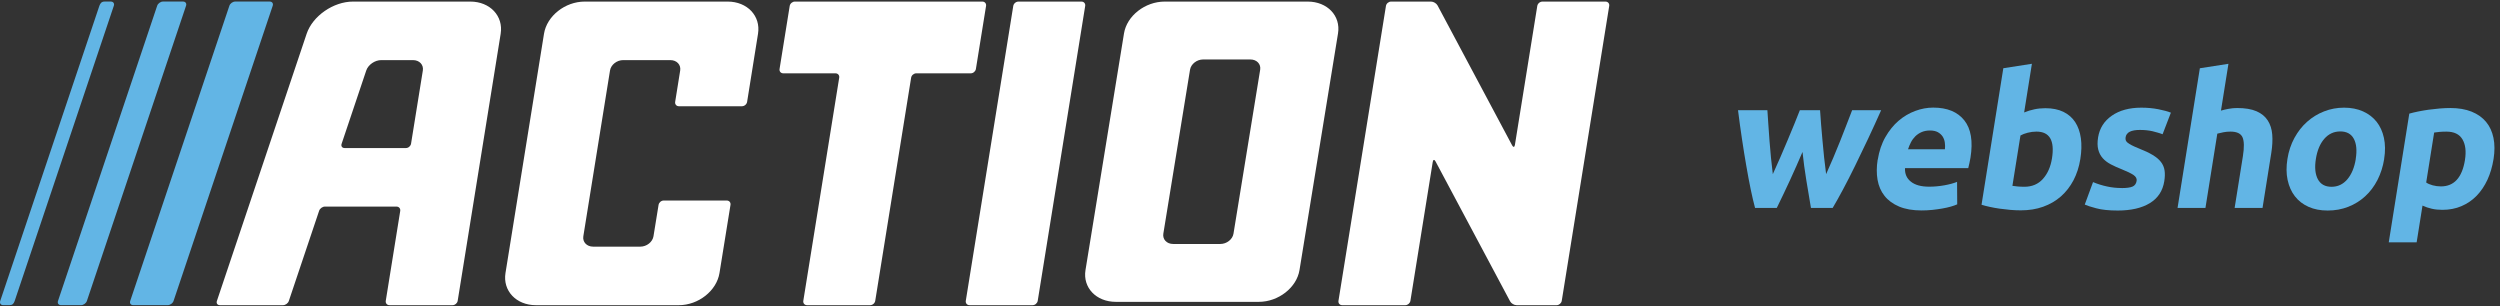
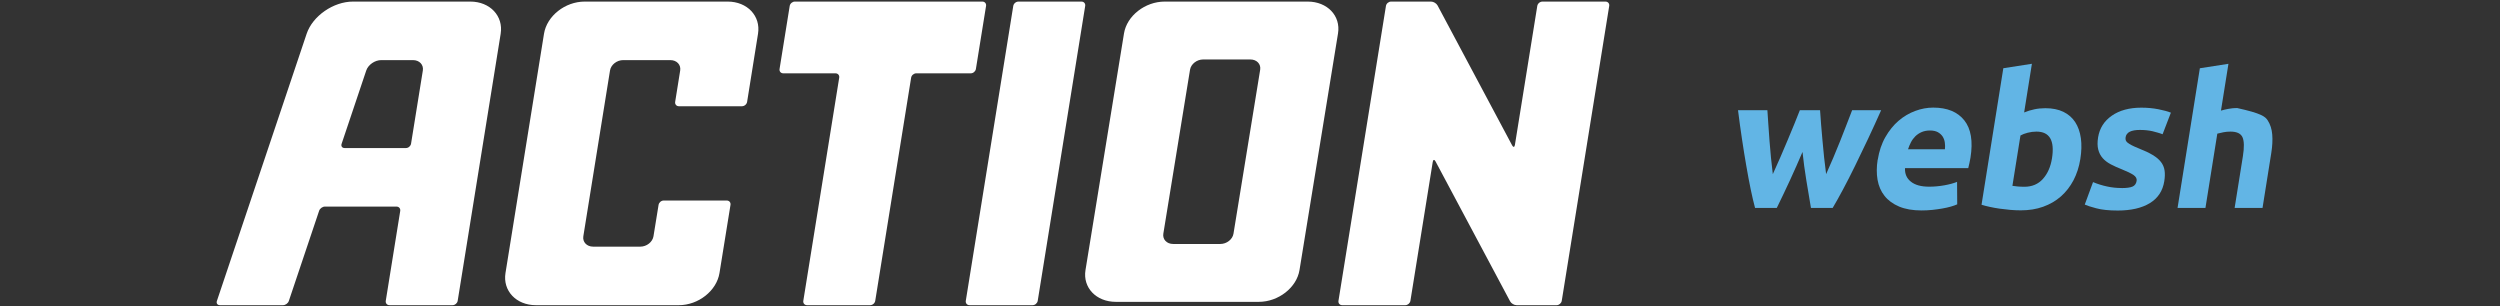
<svg xmlns="http://www.w3.org/2000/svg" width="196" height="24" viewBox="0 0 196 24" fill="none">
  <rect x="0" y="0" width="196" height="24" fill="#333333" stroke="none" />
  <path d="M36.875 0.124C38.413 0.124 39.477 1.253 39.253 2.645L35.882 23.585C35.852 23.772 35.672 23.926 35.483 23.926H30.534C30.344 23.926 30.213 23.772 30.244 23.585L31.378 16.537C31.408 16.35 31.277 16.196 31.087 16.196H25.475C25.285 16.196 25.08 16.344 25.02 16.524L22.643 23.599C22.582 23.779 22.378 23.926 22.188 23.926H17.239C17.049 23.926 16.943 23.779 17.003 23.599L24.042 2.645C24.51 1.253 26.136 0.124 27.674 0.124H36.875ZM57.05 0.124C58.588 0.124 59.653 1.253 59.429 2.645L58.573 7.988C58.542 8.176 58.362 8.329 58.172 8.329H53.223C53.034 8.329 52.903 8.175 52.933 7.988L53.327 5.526C53.399 5.077 53.055 4.713 52.56 4.713H48.854C48.358 4.713 47.898 5.077 47.825 5.526L45.733 18.524C45.661 18.973 46.004 19.337 46.499 19.337H50.204C50.7 19.337 51.161 18.973 51.233 18.524L51.632 16.062C51.663 15.874 51.843 15.721 52.032 15.721H56.981C57.171 15.721 57.301 15.874 57.271 16.062L56.408 21.405C56.184 22.797 54.756 23.926 53.218 23.926H42.009C40.472 23.926 39.406 22.797 39.63 21.405L42.65 2.645C42.874 1.253 44.303 0.124 45.84 0.124H57.05ZM77.017 0.124C77.207 0.124 77.337 0.278 77.307 0.465L76.51 5.409C76.48 5.596 76.299 5.749 76.11 5.749H71.833C71.644 5.749 71.463 5.903 71.433 6.09L68.618 23.585C68.588 23.773 68.408 23.926 68.218 23.926H63.27C63.08 23.926 62.949 23.772 62.979 23.585L65.794 6.09C65.824 5.903 65.694 5.749 65.504 5.749H61.407C61.217 5.749 61.087 5.596 61.117 5.409L61.913 0.465C61.944 0.278 62.124 0.124 62.314 0.124H77.017ZM84.789 0.125C84.979 0.125 85.11 0.279 85.079 0.466L81.357 23.585C81.326 23.772 81.147 23.926 80.957 23.926H76.008C75.819 23.925 75.688 23.772 75.718 23.585L79.44 0.466C79.47 0.279 79.65 0.125 79.84 0.125H84.789ZM112.2 0.125C112.389 0.125 112.617 0.263 112.706 0.43L118.552 11.397C118.641 11.564 118.739 11.548 118.769 11.361L120.523 0.466C120.553 0.279 120.734 0.125 120.923 0.125H125.872C126.062 0.125 126.193 0.279 126.162 0.466L122.441 23.585C122.41 23.772 122.23 23.926 122.04 23.926H118.899C118.709 23.926 118.48 23.789 118.391 23.621L112.545 12.654C112.456 12.487 112.359 12.503 112.328 12.691L110.576 23.585C110.545 23.772 110.365 23.926 110.175 23.926H105.226C105.036 23.926 104.906 23.772 104.936 23.585L108.658 0.466C108.688 0.279 108.867 0.125 109.057 0.125H112.2ZM102.523 0.124C104.06 0.124 105.125 1.241 104.901 2.617L101.881 21.172C101.657 22.549 100.228 23.665 98.691 23.665H87.481C85.943 23.665 84.878 22.549 85.103 21.172L88.122 2.617C88.347 1.241 89.775 0.124 91.313 0.124H102.523ZM94.326 4.662C93.831 4.662 93.371 5.022 93.298 5.466L91.205 18.323C91.134 18.767 91.476 19.127 91.972 19.127H95.677C96.173 19.127 96.633 18.767 96.705 18.323L98.798 5.466C98.87 5.022 98.527 4.662 98.032 4.662H94.326ZM29.885 4.713C29.389 4.713 28.865 5.077 28.714 5.526L26.781 11.28C26.72 11.46 26.826 11.607 27.016 11.607H31.826C32.016 11.607 32.196 11.454 32.226 11.267L33.151 5.526C33.223 5.077 32.88 4.713 32.384 4.713H29.885Z" fill="white" />
-   <path d="M8.691 0.122C8.88 0.123 8.986 0.27 8.925 0.45L1.15 23.597C1.075 23.818 0.966 23.924 0.738 23.924H0.252C0.063 23.924 -0.043 23.777 0.017 23.597L7.793 0.45C7.869 0.243 7.972 0.122 8.206 0.122H8.691ZM14.352 0.122C14.542 0.122 14.648 0.27 14.587 0.45L6.811 23.597C6.75 23.777 6.545 23.923 6.356 23.923H4.782C4.592 23.923 4.486 23.777 4.546 23.597L12.323 0.45C12.383 0.27 12.588 0.123 12.778 0.122H14.352ZM21.146 0.122C21.336 0.122 21.442 0.27 21.381 0.45L13.606 23.597C13.545 23.777 13.34 23.923 13.151 23.923H10.444C10.254 23.923 10.148 23.777 10.208 23.597L17.984 0.45C18.044 0.27 18.249 0.123 18.439 0.122H21.146Z" fill="#62B5E5" />
  <path d="M141.32 11.905C141.007 12.642 140.681 13.374 140.346 14.104C140.01 14.832 139.661 15.565 139.299 16.303H137.597C137.486 15.895 137.372 15.41 137.255 14.846C137.138 14.284 137.025 13.669 136.91 13.004C136.794 12.339 136.681 11.636 136.57 10.892C136.459 10.15 136.354 9.4 136.261 8.642H138.563C138.585 8.992 138.612 9.372 138.64 9.784C138.668 10.197 138.698 10.621 138.731 11.06C138.765 11.496 138.804 11.937 138.846 12.378C138.888 12.818 138.937 13.245 138.989 13.653C139.186 13.225 139.38 12.79 139.574 12.341C139.768 11.895 139.954 11.456 140.136 11.023C140.317 10.593 140.491 10.174 140.657 9.77C140.823 9.368 140.974 8.992 141.108 8.64H142.693C142.715 8.99 142.743 9.366 142.775 9.77C142.808 10.172 142.844 10.591 142.883 11.023C142.921 11.456 142.963 11.895 143.01 12.341C143.056 12.788 143.109 13.225 143.168 13.653C143.351 13.245 143.537 12.82 143.725 12.378C143.913 11.937 144.095 11.496 144.267 11.06C144.439 10.623 144.607 10.199 144.766 9.784C144.926 9.372 145.072 8.99 145.207 8.642H147.481C147.143 9.398 146.802 10.15 146.452 10.892C146.102 11.634 145.765 12.339 145.437 13.004C145.11 13.669 144.797 14.284 144.496 14.846C144.194 15.41 143.924 15.895 143.681 16.303H141.979C141.852 15.565 141.73 14.834 141.611 14.104C141.492 13.376 141.393 12.642 141.316 11.905H141.32Z" fill="#62B5E5" />
  <path d="M147.214 12.531C147.323 11.852 147.521 11.256 147.815 10.747C148.106 10.237 148.451 9.813 148.845 9.471C149.242 9.132 149.676 8.875 150.149 8.699C150.622 8.523 151.093 8.436 151.562 8.436C152.658 8.436 153.47 8.768 154 9.433C154.529 10.098 154.691 11.076 154.485 12.366C154.465 12.493 154.438 12.63 154.404 12.78C154.37 12.93 154.339 13.063 154.311 13.18H149.353C149.331 13.627 149.484 13.981 149.814 14.243C150.143 14.506 150.62 14.636 151.247 14.636C151.647 14.636 152.047 14.599 152.445 14.527C152.844 14.454 153.173 14.365 153.434 14.258L153.446 16.02C153.319 16.079 153.153 16.137 152.949 16.196C152.745 16.255 152.518 16.305 152.272 16.348C152.025 16.39 151.762 16.428 151.483 16.457C151.204 16.485 150.927 16.499 150.654 16.499C149.959 16.499 149.373 16.398 148.89 16.194C148.409 15.99 148.027 15.711 147.748 15.357C147.467 15.004 147.285 14.583 147.2 14.098C147.117 13.613 147.119 13.089 147.208 12.525L147.214 12.531ZM152.482 11.703C152.502 11.519 152.498 11.339 152.472 11.163C152.445 10.987 152.387 10.834 152.298 10.696C152.207 10.561 152.082 10.45 151.926 10.363C151.768 10.276 151.562 10.231 151.309 10.231C151.057 10.231 150.849 10.274 150.659 10.354C150.469 10.437 150.305 10.546 150.165 10.682C150.028 10.819 149.911 10.975 149.818 11.155C149.725 11.335 149.65 11.517 149.591 11.701H152.482V11.703Z" fill="#62B5E5" />
  <path d="M163.097 12.473C163 13.085 162.82 13.637 162.562 14.132C162.301 14.627 161.971 15.05 161.575 15.4C161.177 15.749 160.714 16.018 160.184 16.208C159.655 16.398 159.073 16.491 158.436 16.491C158.171 16.491 157.898 16.479 157.613 16.455C157.328 16.43 157.049 16.398 156.779 16.36C156.506 16.321 156.247 16.275 156 16.22C155.754 16.168 155.54 16.111 155.352 16.052L157.06 5.35L159.301 5L158.693 8.816C158.954 8.709 159.222 8.628 159.495 8.57C159.768 8.511 160.057 8.483 160.36 8.483C160.908 8.483 161.377 8.578 161.767 8.766C162.157 8.956 162.467 9.225 162.695 9.574C162.923 9.924 163.071 10.344 163.14 10.834C163.208 11.325 163.194 11.87 163.097 12.473ZM160.876 12.414C161.098 11.015 160.692 10.318 159.655 10.318C159.431 10.318 159.202 10.346 158.974 10.405C158.745 10.464 158.553 10.536 158.404 10.623L157.773 14.569C157.878 14.589 158.012 14.605 158.175 14.619C158.339 14.633 158.519 14.642 158.715 14.642C159.311 14.642 159.794 14.438 160.162 14.029C160.53 13.621 160.769 13.083 160.876 12.412V12.414Z" fill="#62B5E5" />
  <path d="M166.322 14.745C166.722 14.745 167.013 14.707 167.191 14.628C167.369 14.551 167.478 14.4 167.512 14.177C167.54 14.001 167.456 13.85 167.264 13.718C167.07 13.587 166.764 13.44 166.352 13.274C166.031 13.148 165.739 13.017 165.483 12.882C165.226 12.746 165.014 12.582 164.848 12.395C164.682 12.207 164.567 11.98 164.5 11.717C164.434 11.455 164.432 11.139 164.49 10.771C164.606 10.054 164.965 9.486 165.57 9.067C166.174 8.649 166.946 8.441 167.884 8.441C168.353 8.441 168.798 8.483 169.214 8.564C169.631 8.647 169.958 8.736 170.198 8.833L169.548 10.523C169.307 10.436 169.044 10.357 168.755 10.288C168.468 10.222 168.139 10.187 167.767 10.187C167.082 10.187 166.71 10.375 166.649 10.755C166.635 10.842 166.637 10.921 166.657 10.988C166.675 11.056 166.724 11.121 166.801 11.184C166.88 11.246 166.987 11.315 167.128 11.388C167.268 11.461 167.447 11.541 167.668 11.63C168.119 11.806 168.486 11.98 168.773 12.152C169.058 12.324 169.277 12.508 169.426 12.708C169.576 12.906 169.667 13.128 169.703 13.369C169.738 13.611 169.73 13.892 169.679 14.212C169.558 14.968 169.182 15.538 168.547 15.926C167.912 16.312 167.074 16.506 166.027 16.506C165.341 16.506 164.781 16.447 164.345 16.33C163.908 16.213 163.609 16.116 163.445 16.039L164.094 14.276C164.442 14.422 164.806 14.537 165.184 14.618C165.562 14.701 165.942 14.741 166.324 14.741H166.328L166.322 14.745Z" fill="#62B5E5" />
-   <path d="M170.72 16.303L172.468 5.352L174.71 5.002L174.124 8.673C174.277 8.624 174.473 8.578 174.712 8.533C174.948 8.489 175.175 8.469 175.389 8.469C176.016 8.469 176.523 8.554 176.911 8.723C177.299 8.893 177.594 9.134 177.792 9.445C177.992 9.756 178.11 10.124 178.144 10.551C178.178 10.977 178.154 11.452 178.071 11.978L177.382 16.303H175.195L175.844 12.241C175.955 11.541 175.943 11.046 175.809 10.755C175.674 10.464 175.363 10.318 174.874 10.318C174.677 10.318 174.491 10.334 174.316 10.369C174.14 10.403 173.978 10.44 173.837 10.478L172.907 16.303H170.72Z" fill="#62B5E5" />
-   <path d="M186.921 12.459C186.826 13.062 186.648 13.611 186.394 14.111C186.137 14.61 185.816 15.038 185.427 15.392C185.039 15.746 184.597 16.021 184.099 16.215C183.604 16.409 183.069 16.506 182.491 16.506C181.912 16.506 181.423 16.409 180.989 16.215C180.554 16.021 180.2 15.748 179.923 15.392C179.647 15.038 179.457 14.61 179.349 14.111C179.242 13.611 179.238 13.059 179.335 12.459C179.43 11.857 179.614 11.309 179.883 10.814C180.154 10.319 180.483 9.896 180.878 9.546C181.27 9.197 181.714 8.926 182.21 8.732C182.705 8.538 183.226 8.441 183.774 8.441C184.322 8.441 184.827 8.538 185.26 8.732C185.694 8.926 186.048 9.199 186.325 9.546C186.602 9.896 186.794 10.319 186.901 10.814C187.008 11.309 187.014 11.857 186.917 12.459H186.921ZM184.69 12.459C184.797 11.79 184.746 11.262 184.538 10.879C184.33 10.494 183.976 10.304 183.479 10.304C182.982 10.304 182.563 10.496 182.228 10.879C181.892 11.262 181.672 11.788 181.565 12.459C181.458 13.128 181.51 13.66 181.722 14.054C181.933 14.446 182.288 14.644 182.788 14.644C183.287 14.644 183.701 14.448 184.035 14.054C184.366 13.662 184.587 13.13 184.694 12.459H184.69Z" fill="#62B5E5" />
-   <path d="M195.493 12.475C195.398 13.068 195.238 13.605 195.016 14.092C194.791 14.577 194.509 14.994 194.171 15.345C193.831 15.695 193.435 15.966 192.984 16.16C192.534 16.354 192.032 16.451 191.485 16.451C191.181 16.451 190.903 16.423 190.648 16.364C190.393 16.306 190.151 16.225 189.924 16.118L189.465 19H187.278L188.889 8.908C189.093 8.849 189.328 8.794 189.591 8.74C189.853 8.687 190.126 8.641 190.411 8.6C190.696 8.562 190.985 8.53 191.278 8.505C191.57 8.481 191.848 8.469 192.113 8.469C192.75 8.469 193.302 8.564 193.771 8.752C194.24 8.94 194.618 9.209 194.905 9.552C195.192 9.896 195.386 10.316 195.489 10.812C195.59 11.307 195.592 11.861 195.495 12.471L195.493 12.475ZM193.253 12.532C193.36 11.863 193.294 11.325 193.055 10.923C192.817 10.521 192.398 10.319 191.802 10.319C191.606 10.319 191.424 10.325 191.256 10.341C191.088 10.355 190.949 10.373 190.838 10.391L190.213 14.309C190.337 14.396 190.502 14.468 190.715 14.527C190.925 14.585 191.143 14.614 191.367 14.614C192.404 14.614 193.033 13.92 193.255 12.532H193.253Z" fill="#62B5E5" />
+   <path d="M170.72 16.303L172.468 5.352L174.71 5.002L174.124 8.673C174.277 8.624 174.473 8.578 174.712 8.533C174.948 8.489 175.175 8.469 175.389 8.469C177.299 8.893 177.594 9.134 177.792 9.445C177.992 9.756 178.11 10.124 178.144 10.551C178.178 10.977 178.154 11.452 178.071 11.978L177.382 16.303H175.195L175.844 12.241C175.955 11.541 175.943 11.046 175.809 10.755C175.674 10.464 175.363 10.318 174.874 10.318C174.677 10.318 174.491 10.334 174.316 10.369C174.14 10.403 173.978 10.44 173.837 10.478L172.907 16.303H170.72Z" fill="#62B5E5" />
</svg>